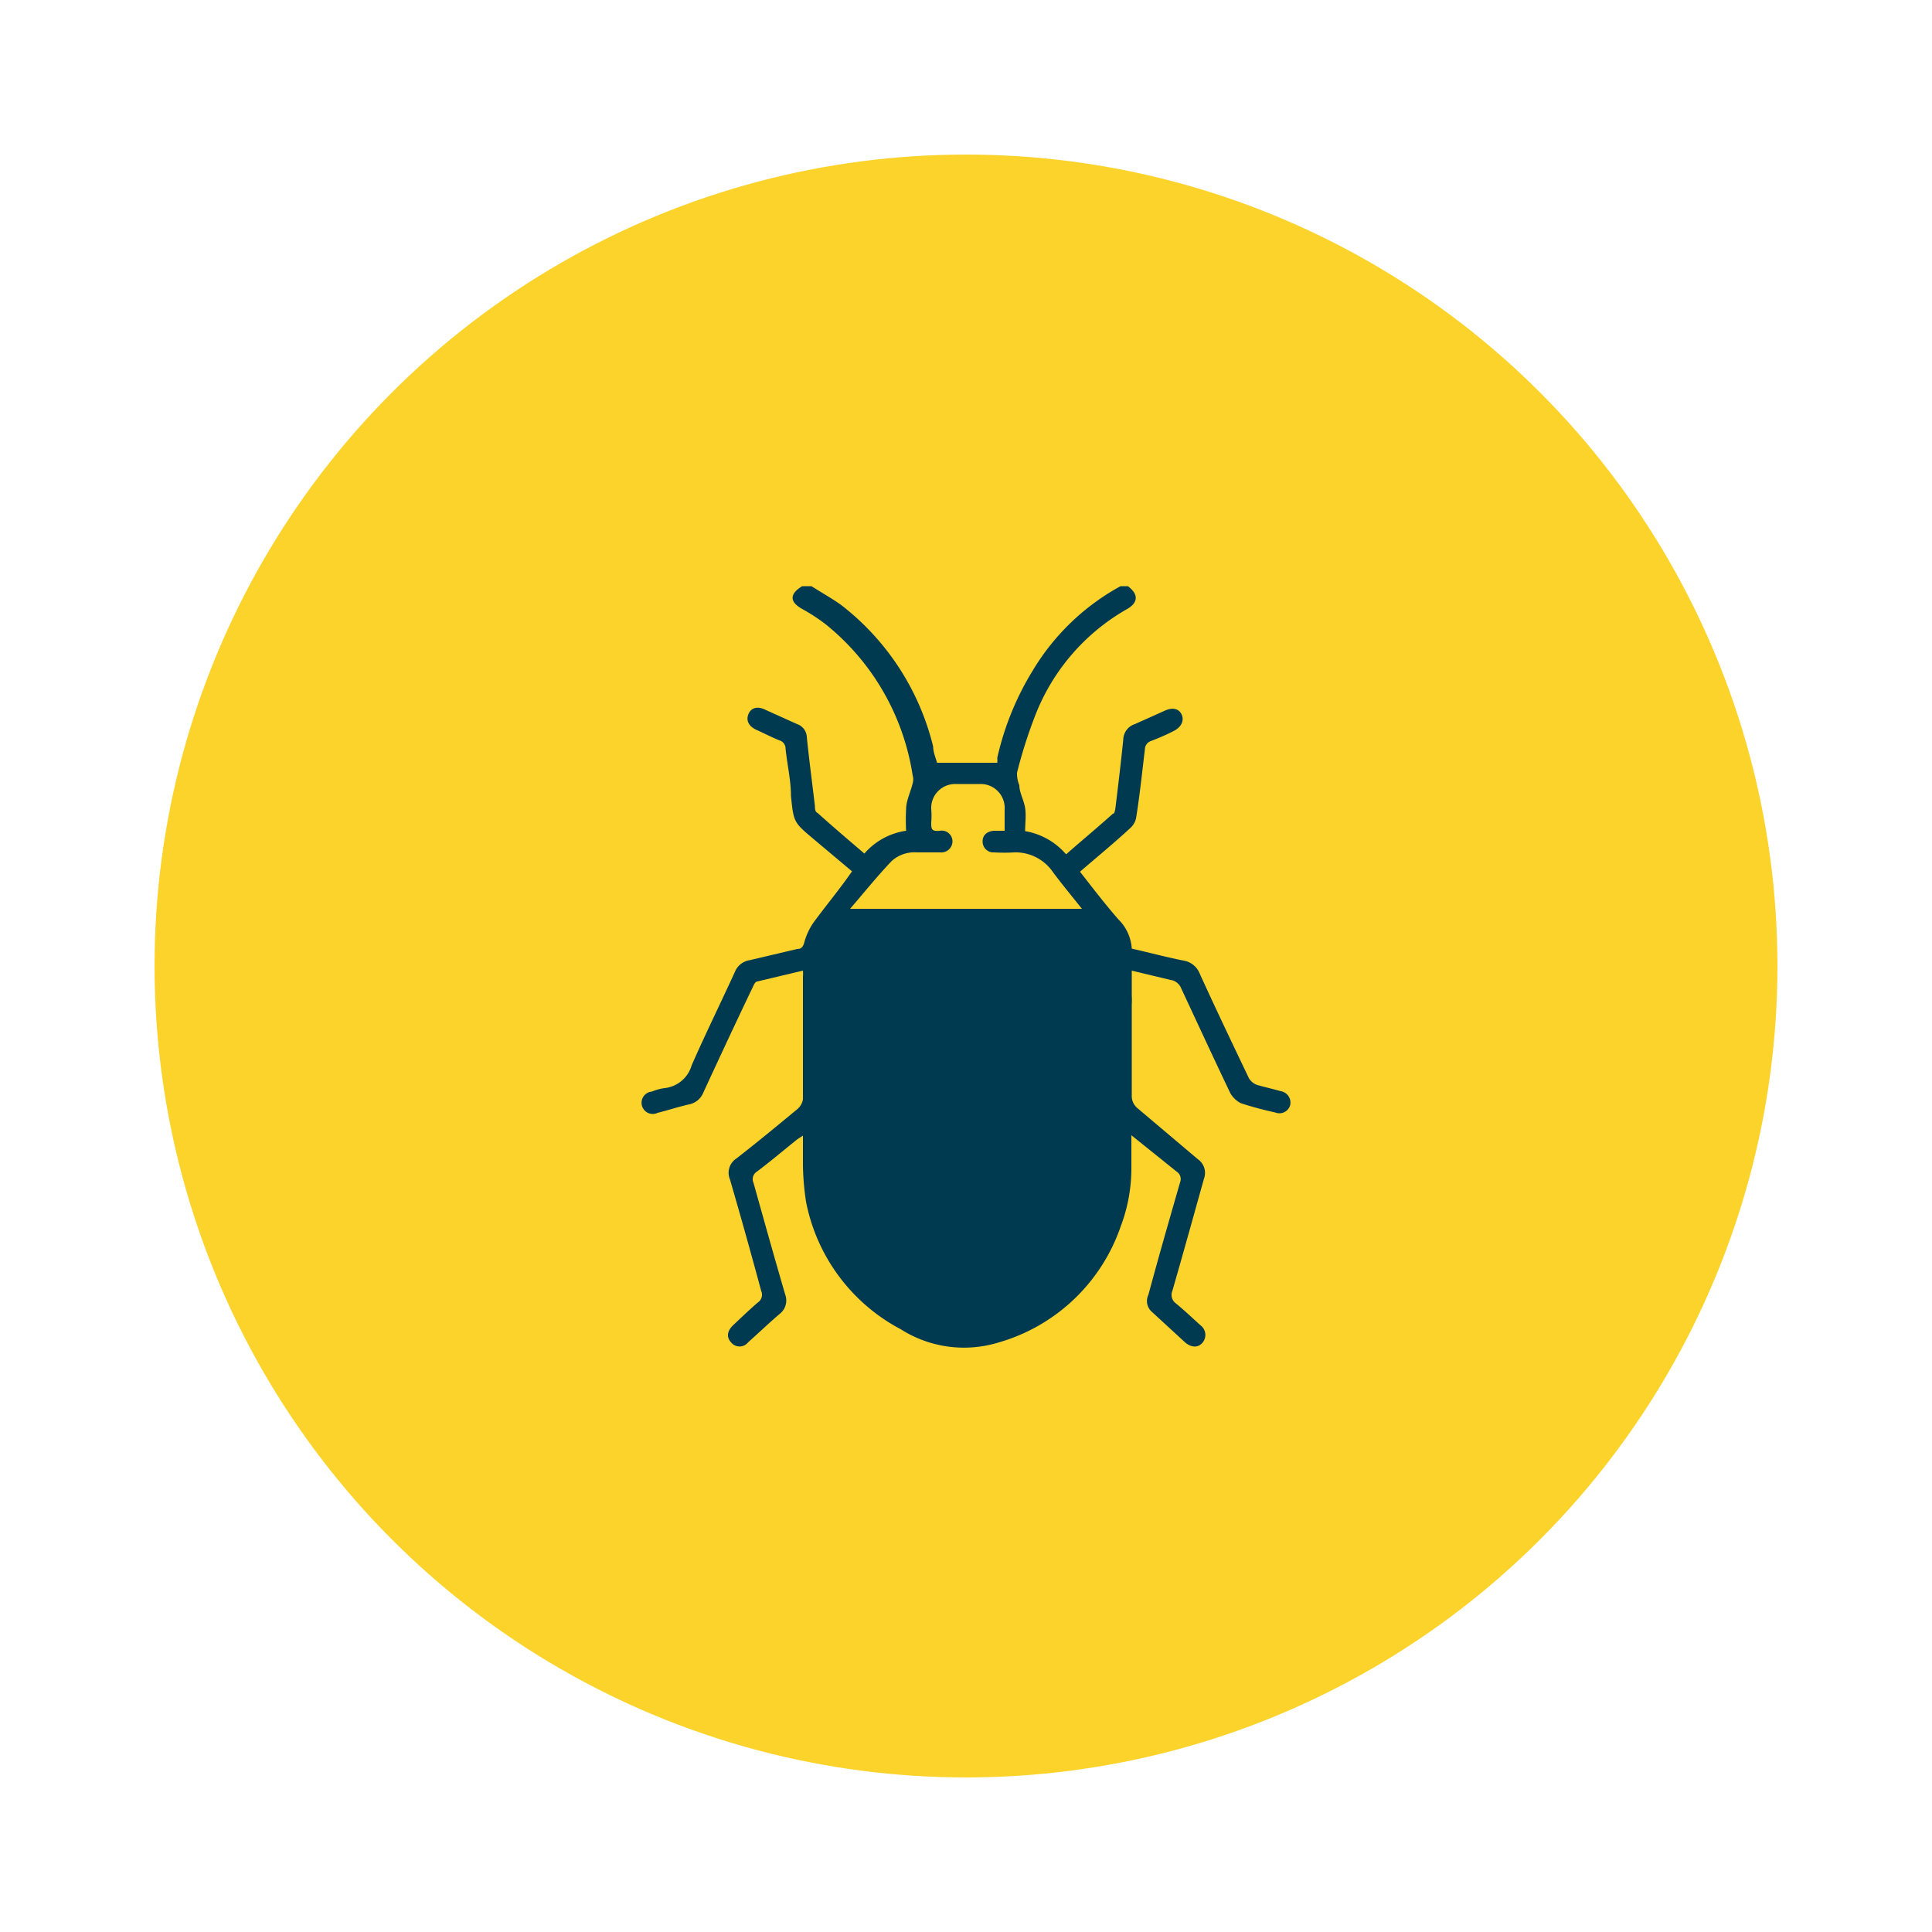
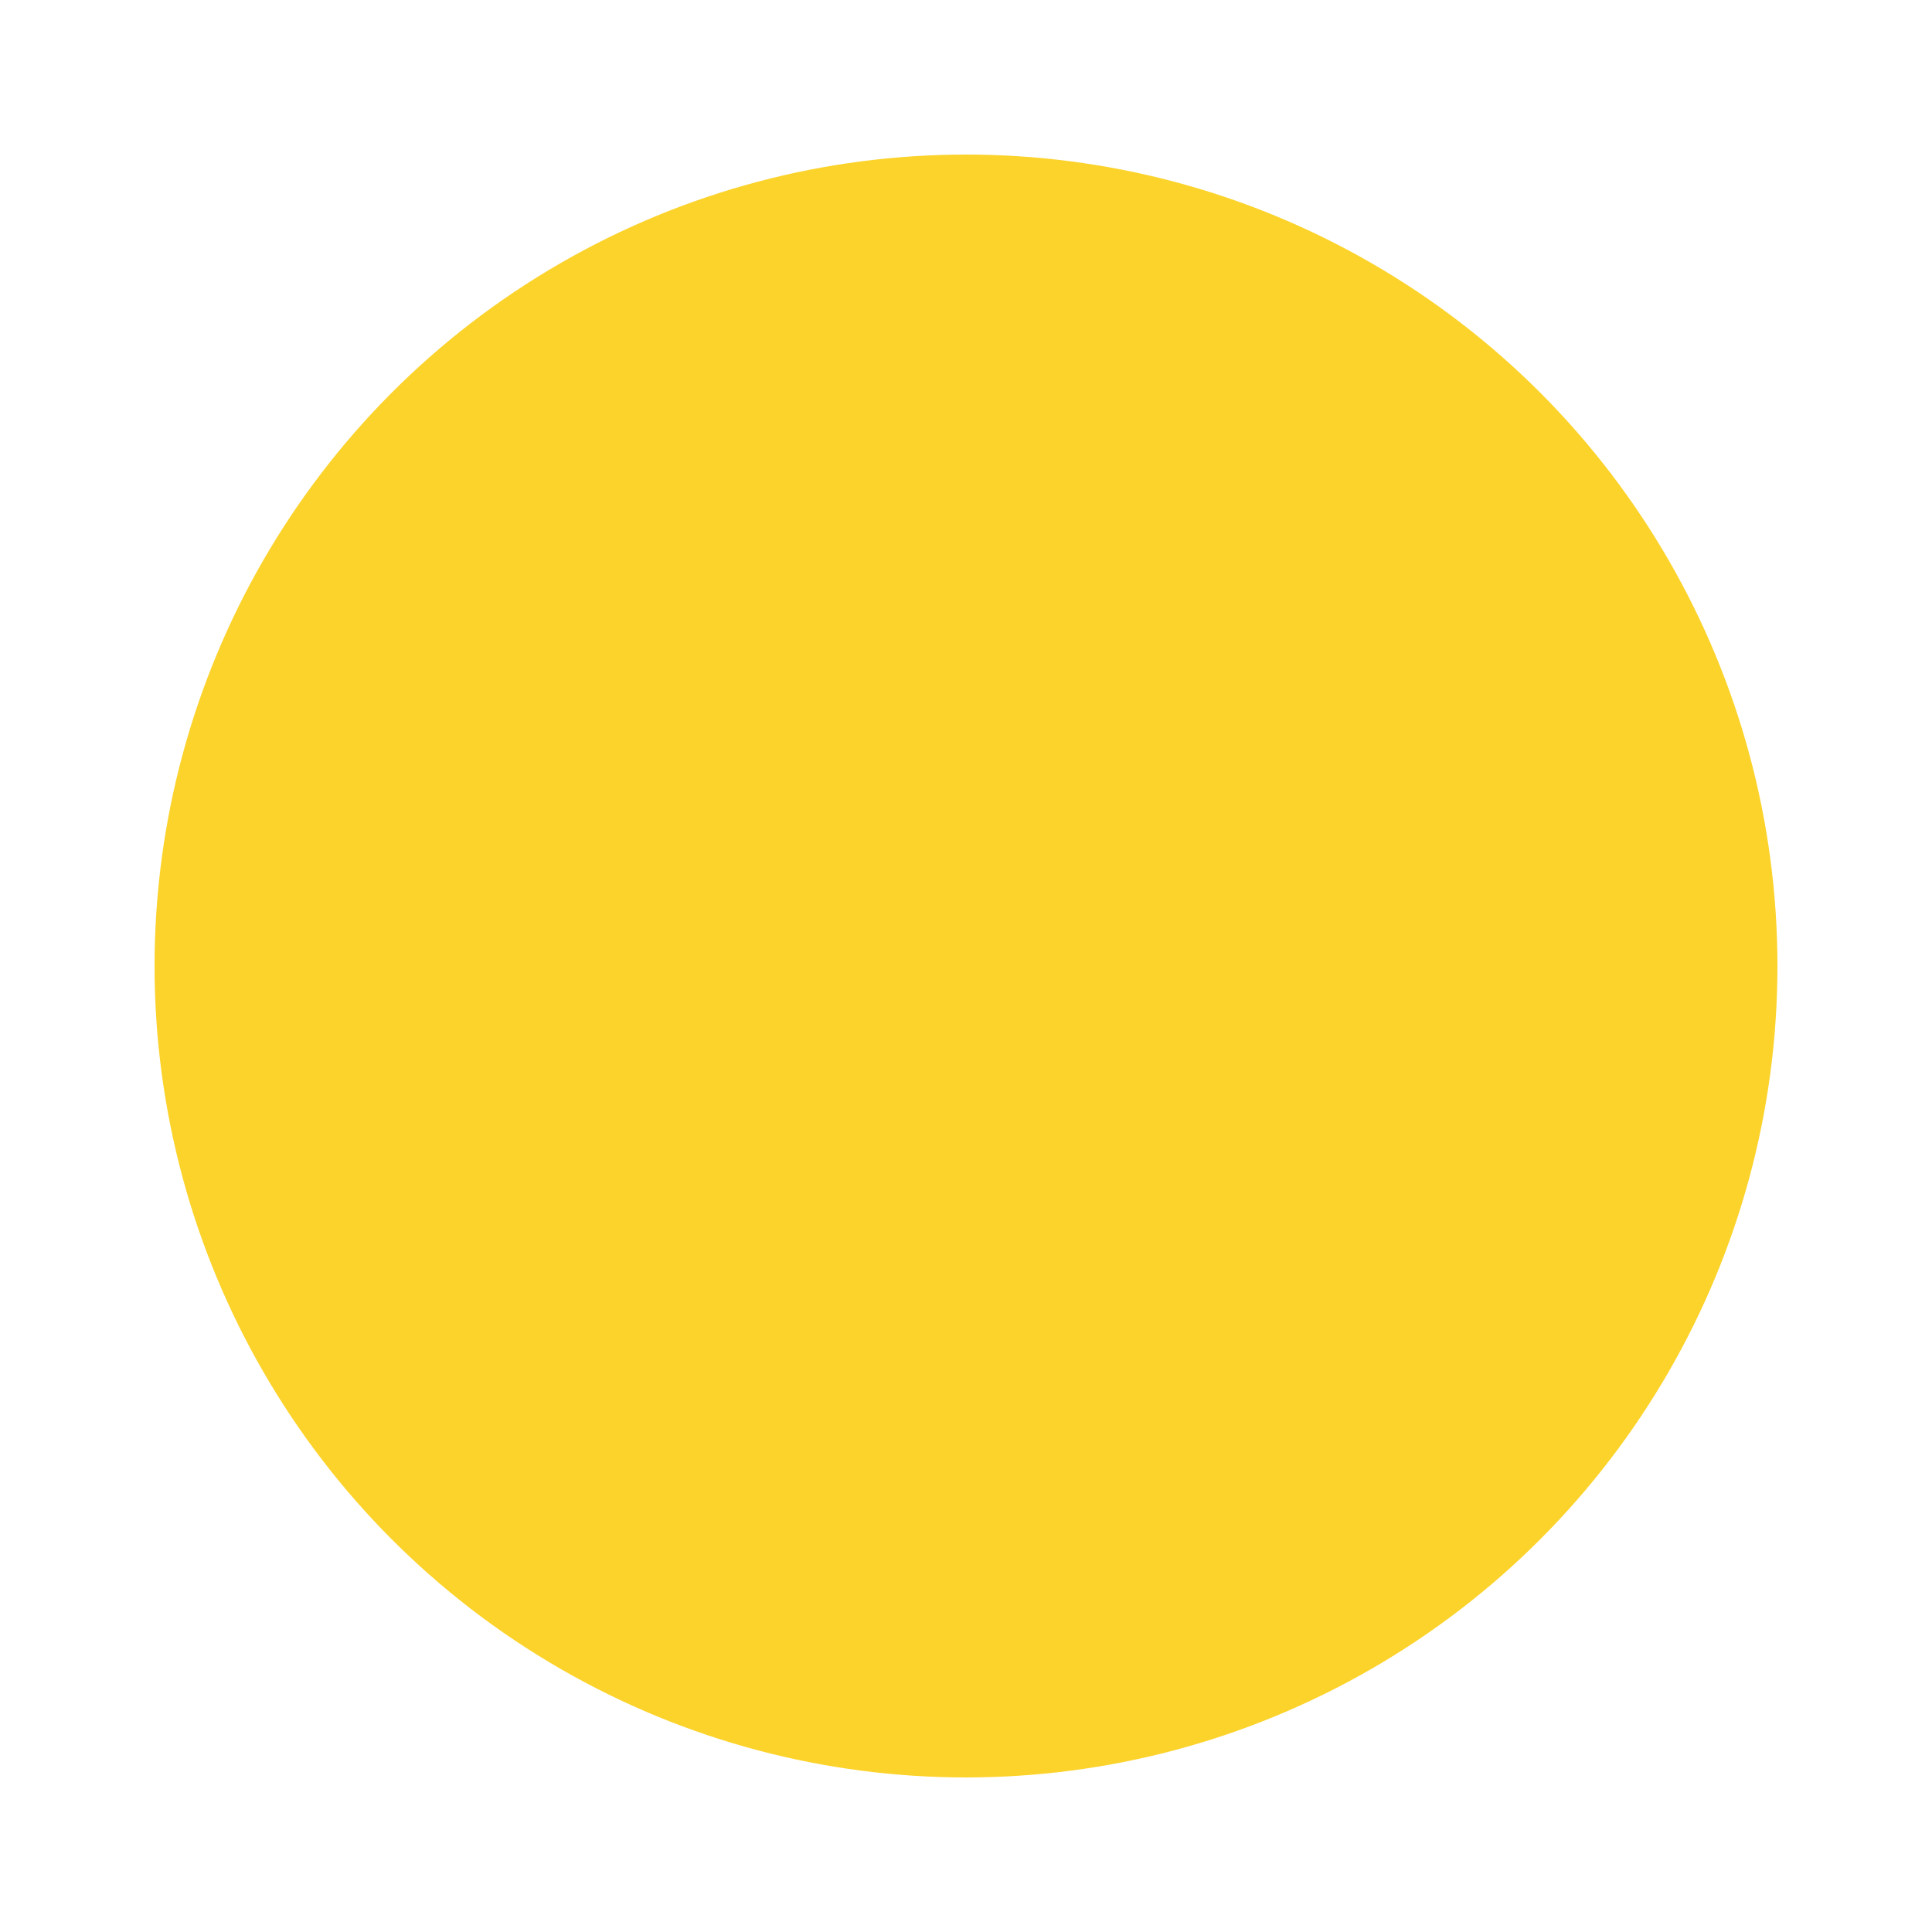
<svg xmlns="http://www.w3.org/2000/svg" id="Layer_1" data-name="Layer 1" viewBox="0 0 50 50">
  <defs>
    <style>.cls-1{fill:#fcd32b;}.cls-2{fill:#003a51;}</style>
  </defs>
  <circle class="cls-1" cx="25" cy="25" r="21" />
-   <path class="cls-2" d="M33.15,28.24a.3.3,0,0,1,.24.36.29.29,0,0,1-.39.19,9,9,0,0,1-.89-.24.67.67,0,0,1-.27-.26c-.43-.9-.85-1.81-1.27-2.71a.35.35,0,0,0-.28-.22l-1-.24v.64a2.09,2.09,0,0,1,0,.25v1.34c0,.35,0,.7,0,1a.41.41,0,0,0,.16.34L31,30a.43.43,0,0,1,.16.5c-.28,1-.54,1.94-.82,2.91a.27.27,0,0,0,.09.32c.22.18.43.38.64.57a.31.31,0,0,1,.05.45c-.11.13-.28.13-.44,0l-.87-.8a.37.37,0,0,1-.09-.44c.27-1,.54-1.94.82-2.91a.23.23,0,0,0-.09-.28l-1.17-.94v.8A4.27,4.27,0,0,1,29,31.75a4.72,4.72,0,0,1-3.18,3,3.05,3.05,0,0,1-2.51-.35,4.76,4.76,0,0,1-2.45-3.3,7,7,0,0,1-.08-.92c0-.25,0-.5,0-.79l-.14.09c-.35.28-.69.57-1.05.84a.23.23,0,0,0-.09.29c.28,1,.54,1.93.82,2.89a.44.44,0,0,1-.15.51c-.28.24-.54.49-.81.73a.28.28,0,0,1-.44,0c-.12-.13-.11-.29.06-.45s.41-.39.63-.58a.24.24,0,0,0,.09-.3c-.27-1-.53-1.93-.81-2.89a.44.44,0,0,1,.17-.54c.54-.42,1.06-.85,1.58-1.28a.42.42,0,0,0,.14-.25V25.27a.89.89,0,0,0,0-.15l-1.18.28c-.06,0-.1.11-.13.17-.43.9-.85,1.8-1.27,2.71a.5.5,0,0,1-.36.3c-.27.06-.54.15-.82.22a.29.29,0,1,1-.15-.55,1.35,1.35,0,0,1,.33-.09.82.82,0,0,0,.7-.59c.36-.82.75-1.61,1.12-2.42a.49.49,0,0,1,.38-.3l1.23-.29c.12,0,.16-.07.19-.19a1.69,1.69,0,0,1,.23-.49c.33-.45.69-.88,1-1.33l-1-.84c-.51-.43-.51-.43-.58-1.11,0-.41-.1-.82-.14-1.23a.22.22,0,0,0-.16-.21c-.2-.08-.39-.18-.59-.27s-.28-.24-.21-.41.24-.21.44-.11l.82.37a.37.37,0,0,1,.25.33c.06.6.14,1.19.21,1.79,0,.06,0,.15.07.18.39.35.8.7,1.21,1.05a1.76,1.76,0,0,1,1.08-.59,5.23,5.23,0,0,1,0-.56c0-.22.12-.45.17-.67a.36.36,0,0,0,0-.2,6.23,6.23,0,0,0-2.26-3.92,4.74,4.74,0,0,0-.6-.39c-.32-.18-.34-.38,0-.59H21c.25.16.52.31.76.48a6.61,6.61,0,0,1,2.39,3.67c0,.15.07.3.1.42h1.56a1.3,1.3,0,0,0,0-.13,7.42,7.42,0,0,1,.92-2.26A6,6,0,0,1,29,15.17h.19c.28.21.26.42,0,.58a5.42,5.42,0,0,0-2.4,2.77A12.36,12.36,0,0,0,26.32,20a.78.78,0,0,0,.06.32c0,.19.12.39.15.59s0,.39,0,.6a1.78,1.78,0,0,1,1.06.6c.41-.36.82-.7,1.21-1.05.05,0,.06-.11.07-.17.07-.58.14-1.16.2-1.75a.43.43,0,0,1,.3-.4l.78-.35c.2-.09.36-.05.43.1s0,.32-.19.42-.4.19-.61.27a.23.23,0,0,0-.15.21c-.07.58-.13,1.16-.22,1.73a.48.48,0,0,1-.17.32c-.41.38-.85.74-1.29,1.12.33.42.64.83,1,1.24a1.16,1.16,0,0,1,.34.75c.44.1.89.22,1.34.31a.54.54,0,0,1,.42.34c.41.9.84,1.8,1.27,2.7a.4.4,0,0,0,.22.18C32.72,28.13,32.93,28.18,33.15,28.24ZM22,23.52h6c-.27-.34-.52-.64-.75-.95a1.17,1.17,0,0,0-1-.51,4.51,4.51,0,0,1-.52,0,.28.28,0,0,1-.3-.29h0c0-.16.12-.26.3-.27H26v-.55a.62.62,0,0,0-.63-.66c-.22,0-.44,0-.65,0a.62.62,0,0,0-.62.65,1.93,1.93,0,0,1,0,.34c0,.17,0,.24.22.22a.28.28,0,0,1,.33.28h0a.29.29,0,0,1-.32.28h-.61a.87.87,0,0,0-.65.23C22.69,22.69,22.37,23.09,22,23.52Z" />
</svg>